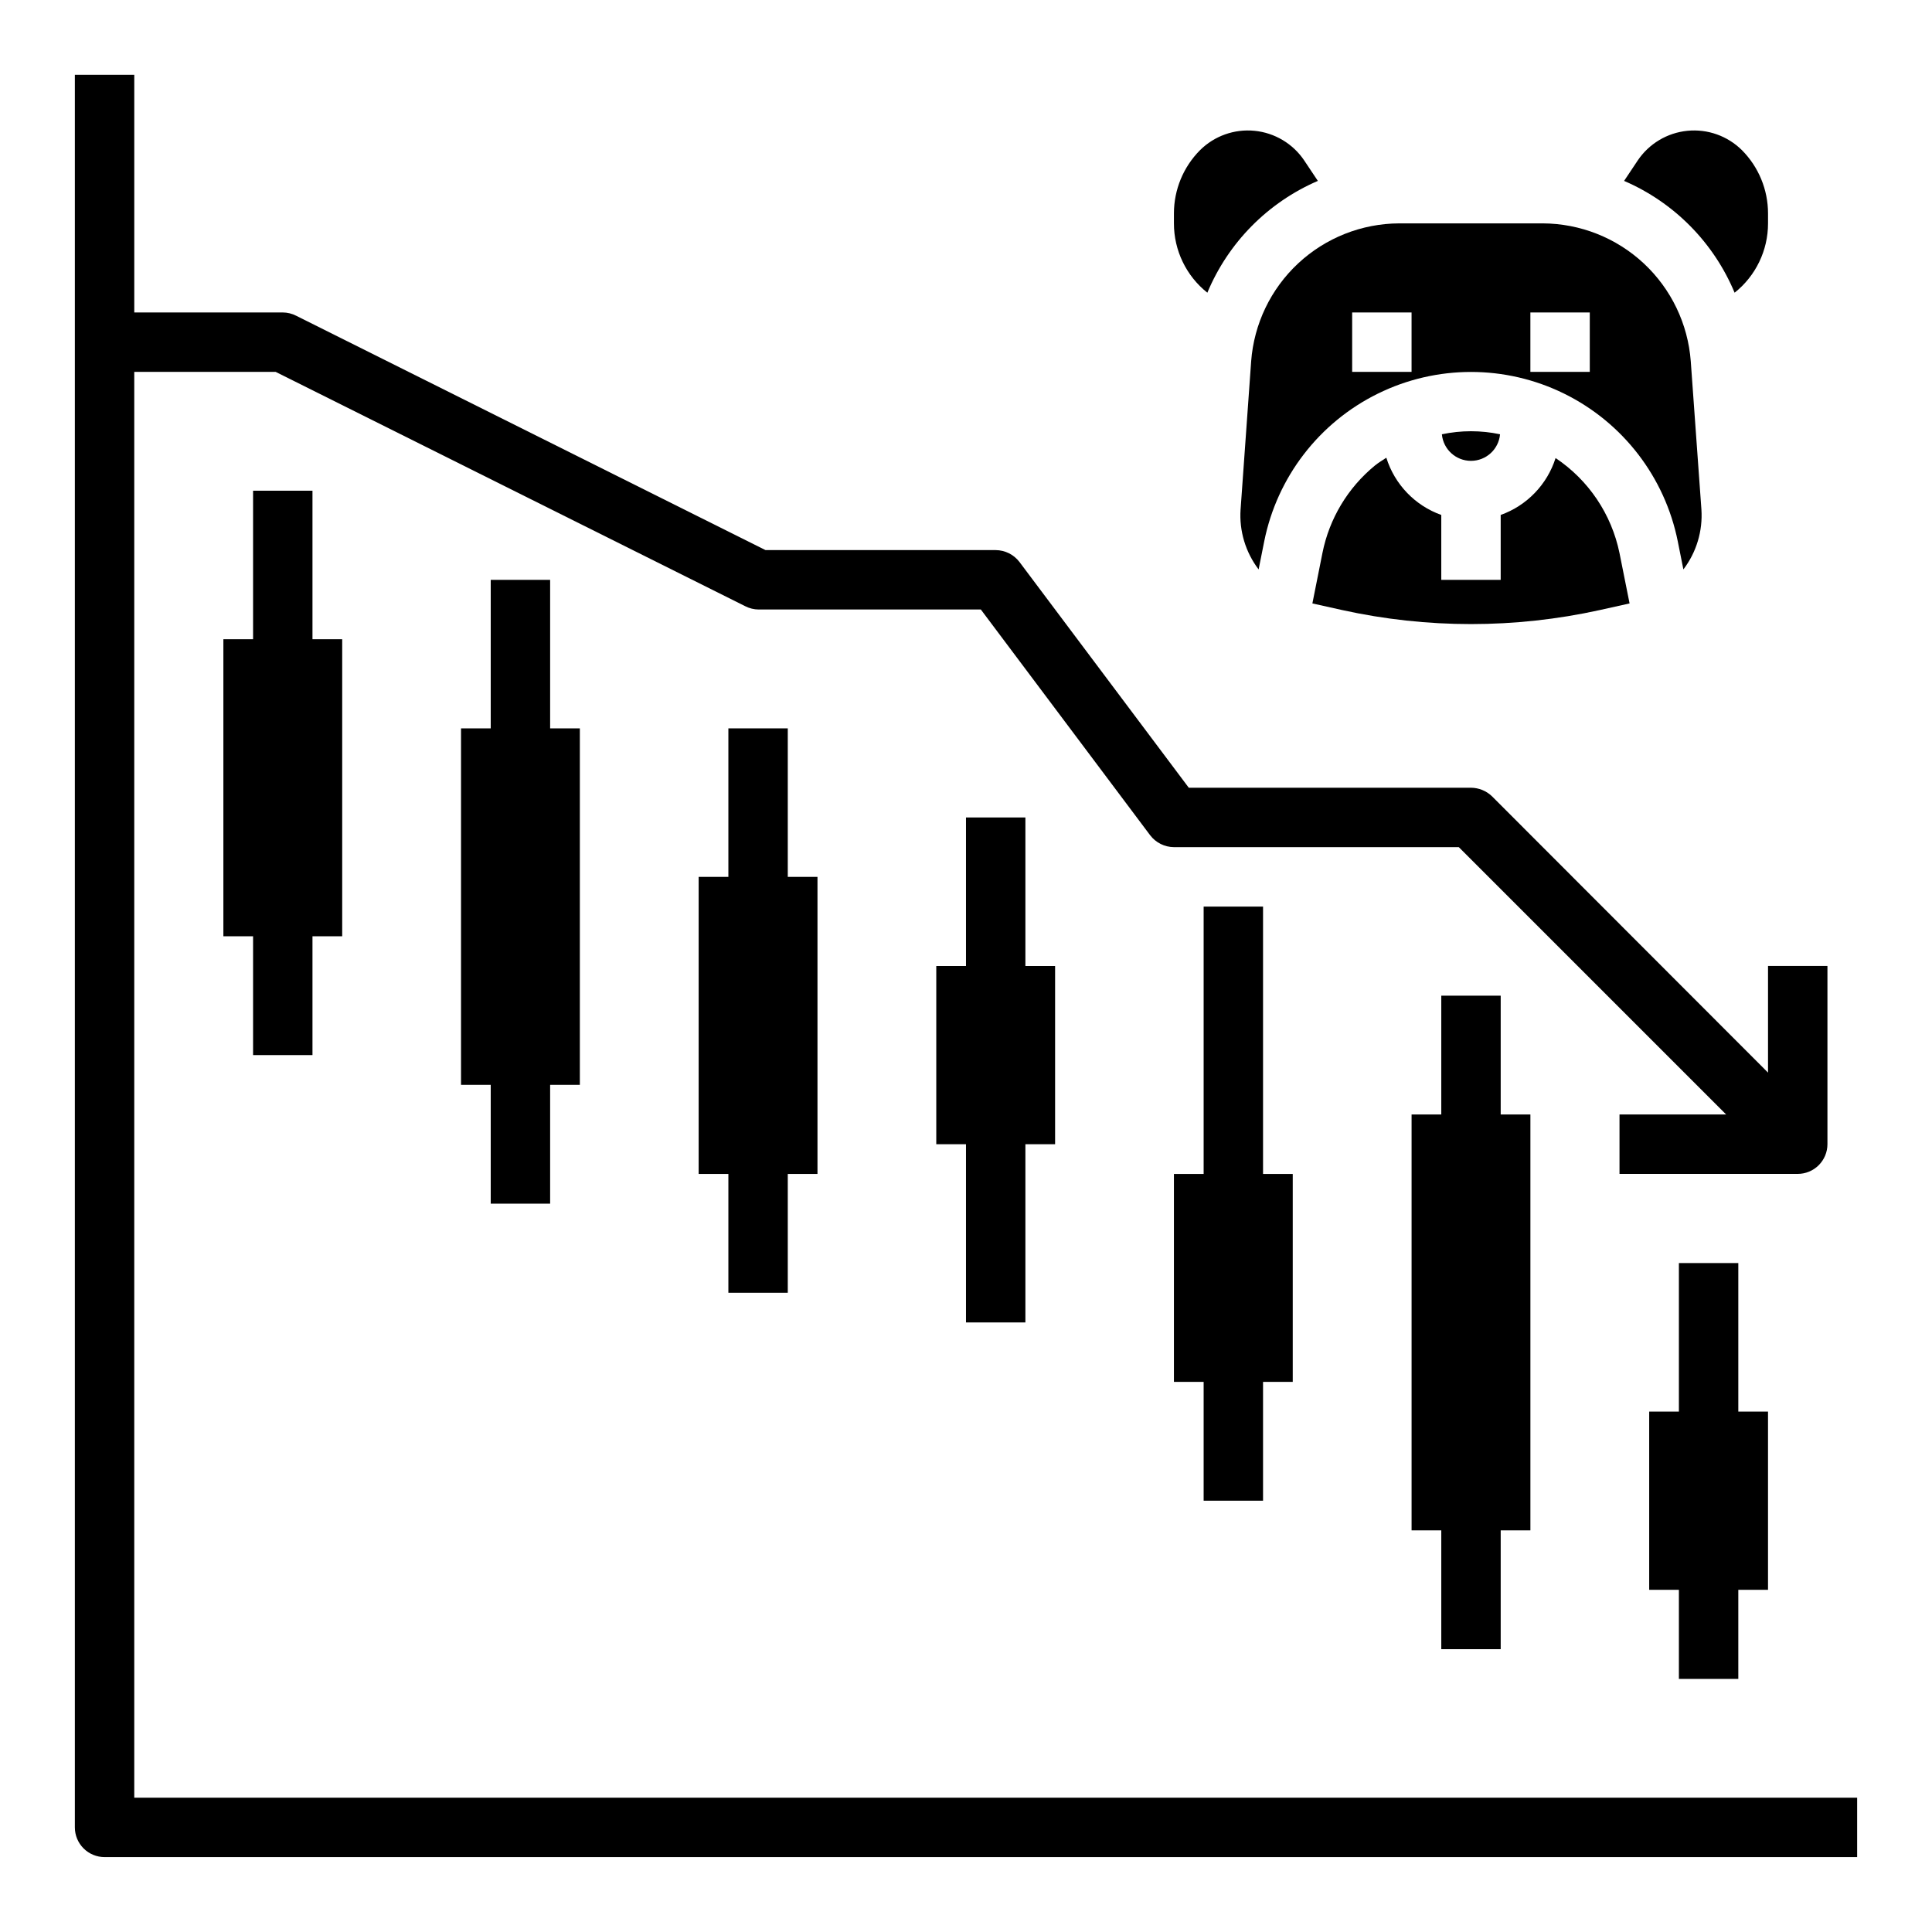
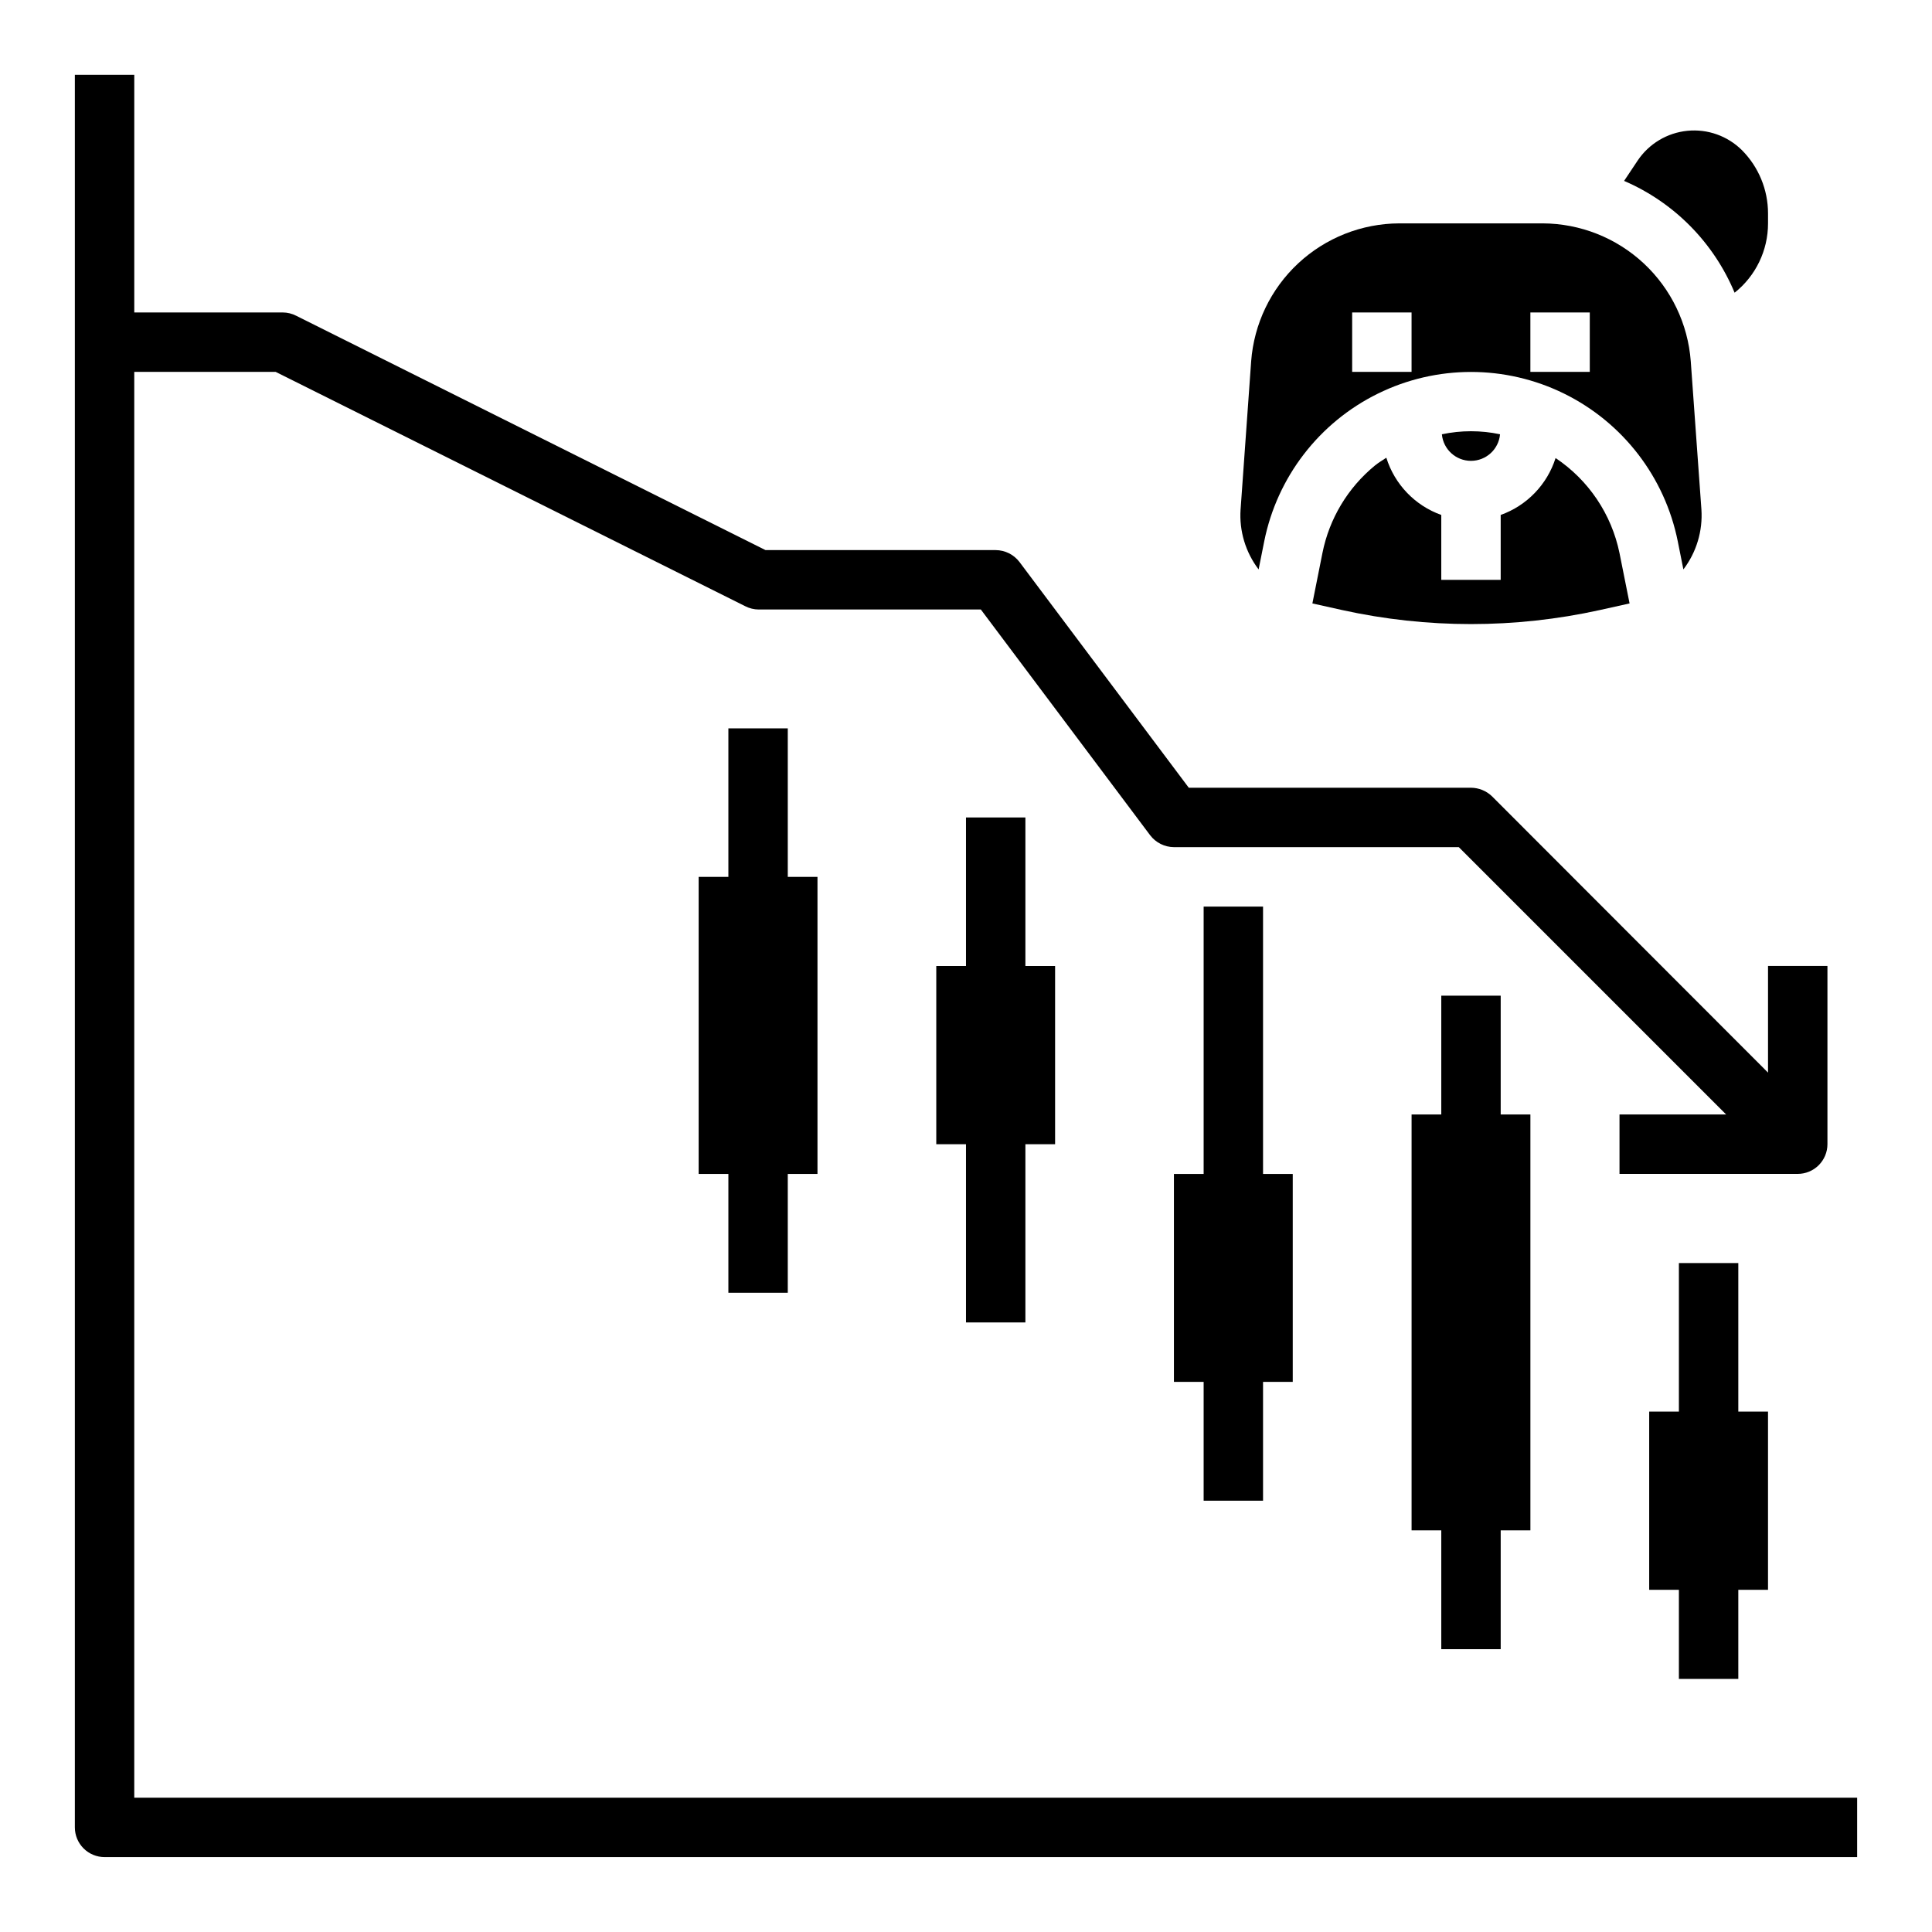
<svg xmlns="http://www.w3.org/2000/svg" fill="#000000" width="800px" height="800px" version="1.1" viewBox="144 144 512 512">
  <g>
    <path d="m179.58 620.41v-377.86h37.469l124.46 62.109c1.098 0.562 2.312 0.859 3.543 0.867h58.883l44.871 59.828c1.5 1.969 3.824 3.129 6.297 3.148h75.492l70.848 70.848h-28.258v15.742h47.23c2.09 0 4.09-0.828 5.566-2.305 1.477-1.477 2.309-3.477 2.309-5.566v-47.23h-15.746v28.262l-73.133-73.211c-1.5-1.453-3.5-2.269-5.586-2.285h-74.785l-44.871-59.828c-1.496-1.969-3.824-3.129-6.297-3.148h-61.008l-124.38-62.109c-1.098-0.562-2.309-0.859-3.543-0.867h-39.359v-62.977h-15.746v464.45c0 2.086 0.832 4.09 2.309 5.566 1.477 1.473 3.477 2.305 5.566 2.305h464.45v-15.746z" />
    <path d="m475.57 239.75-2.801 39.25h-0.004c-0.383 5.707 1.316 11.355 4.781 15.902l1.488-7.445c3.414-17.012 14.539-31.473 30.105-39.137 15.566-7.668 33.812-7.668 49.379 0 15.566 7.664 26.691 22.125 30.109 39.137l1.488 7.445c3.465-4.547 5.16-10.195 4.777-15.902l-2.82-39.25c-0.742-9.914-5.195-19.184-12.473-25.961-7.277-6.777-16.84-10.559-26.785-10.594h-37.988c-9.945 0.035-19.508 3.816-26.785 10.594-7.277 6.777-11.73 16.047-12.473 25.961zm73.996-12.941h15.742v15.742l-15.742 0.004zm-47.23 0h15.742v15.742l-15.742 0.004z" />
    <path d="m603.69 221.57c5.602-4.449 8.863-11.219 8.855-18.371v-2.68c-0.012-6.262-2.492-12.266-6.902-16.711-3.816-3.789-9.121-5.676-14.473-5.144-5.352 0.531-10.184 3.426-13.176 7.891l-3.59 5.383v0.004c13.238 5.699 23.738 16.328 29.285 29.629z" />
    <path d="m541.53 259.09c-5.082-1.078-10.332-1.078-15.414 0 0.359 3.988 3.703 7.039 7.707 7.039 4.004 0 7.344-3.051 7.707-7.039z" />
    <path d="m511.39 265.3c-1.016 0.684-2.086 1.301-3.031 2.078-7.168 5.879-12.078 14.059-13.895 23.152l-2.668 13.383 7.871 1.754h0.004c22.5 4.961 45.809 4.961 68.312 0l7.871-1.754-2.668-13.336c-2.113-10.301-8.199-19.352-16.941-25.191-2.231 7.023-7.609 12.602-14.547 15.082v17.195h-15.746v-17.195c-6.965-2.488-12.359-8.105-14.562-15.168z" />
-     <path d="m463.96 221.57c5.547-13.301 16.047-23.93 29.285-29.629l-3.598-5.391v-0.004c-2.992-4.461-7.824-7.352-13.172-7.883s-10.652 1.355-14.465 5.144c-4.414 4.445-6.894 10.449-6.906 16.711v2.68c-0.008 7.156 3.254 13.922 8.855 18.371z" />
-     <path d="m226.81 423.61v-31.488h7.875v-78.719h-7.875v-39.359h-15.742v39.359h-7.871v78.719h7.871v31.488z" />
-     <path d="m289.79 462.98v-31.488h7.875v-94.465h-7.875v-39.359h-15.742v39.359h-7.871v94.465h7.871v31.488z" />
    <path d="m352.77 486.59v-31.488h7.871v-78.719h-7.871v-39.359h-15.742v39.359h-7.875v78.719h7.875v31.488z" />
    <path d="m415.74 494.46v-47.23h7.871v-47.23h-7.871v-39.363h-15.742v39.363h-7.875v47.23h7.875v47.23z" />
    <path d="m478.72 541.7v-31.488h7.871v-55.105h-7.871v-70.848h-15.742v70.848h-7.875v55.105h7.875v31.488z" />
    <path d="m541.7 581.05v-31.488h7.871v-110.21h-7.871v-31.488h-15.746v31.488h-7.871v110.21h7.871v31.488z" />
    <path d="m604.67 588.93v-23.613h7.871v-47.234h-7.871v-39.359h-15.746v39.359h-7.871v47.234h7.871v23.613z" />
  </g>
</svg>